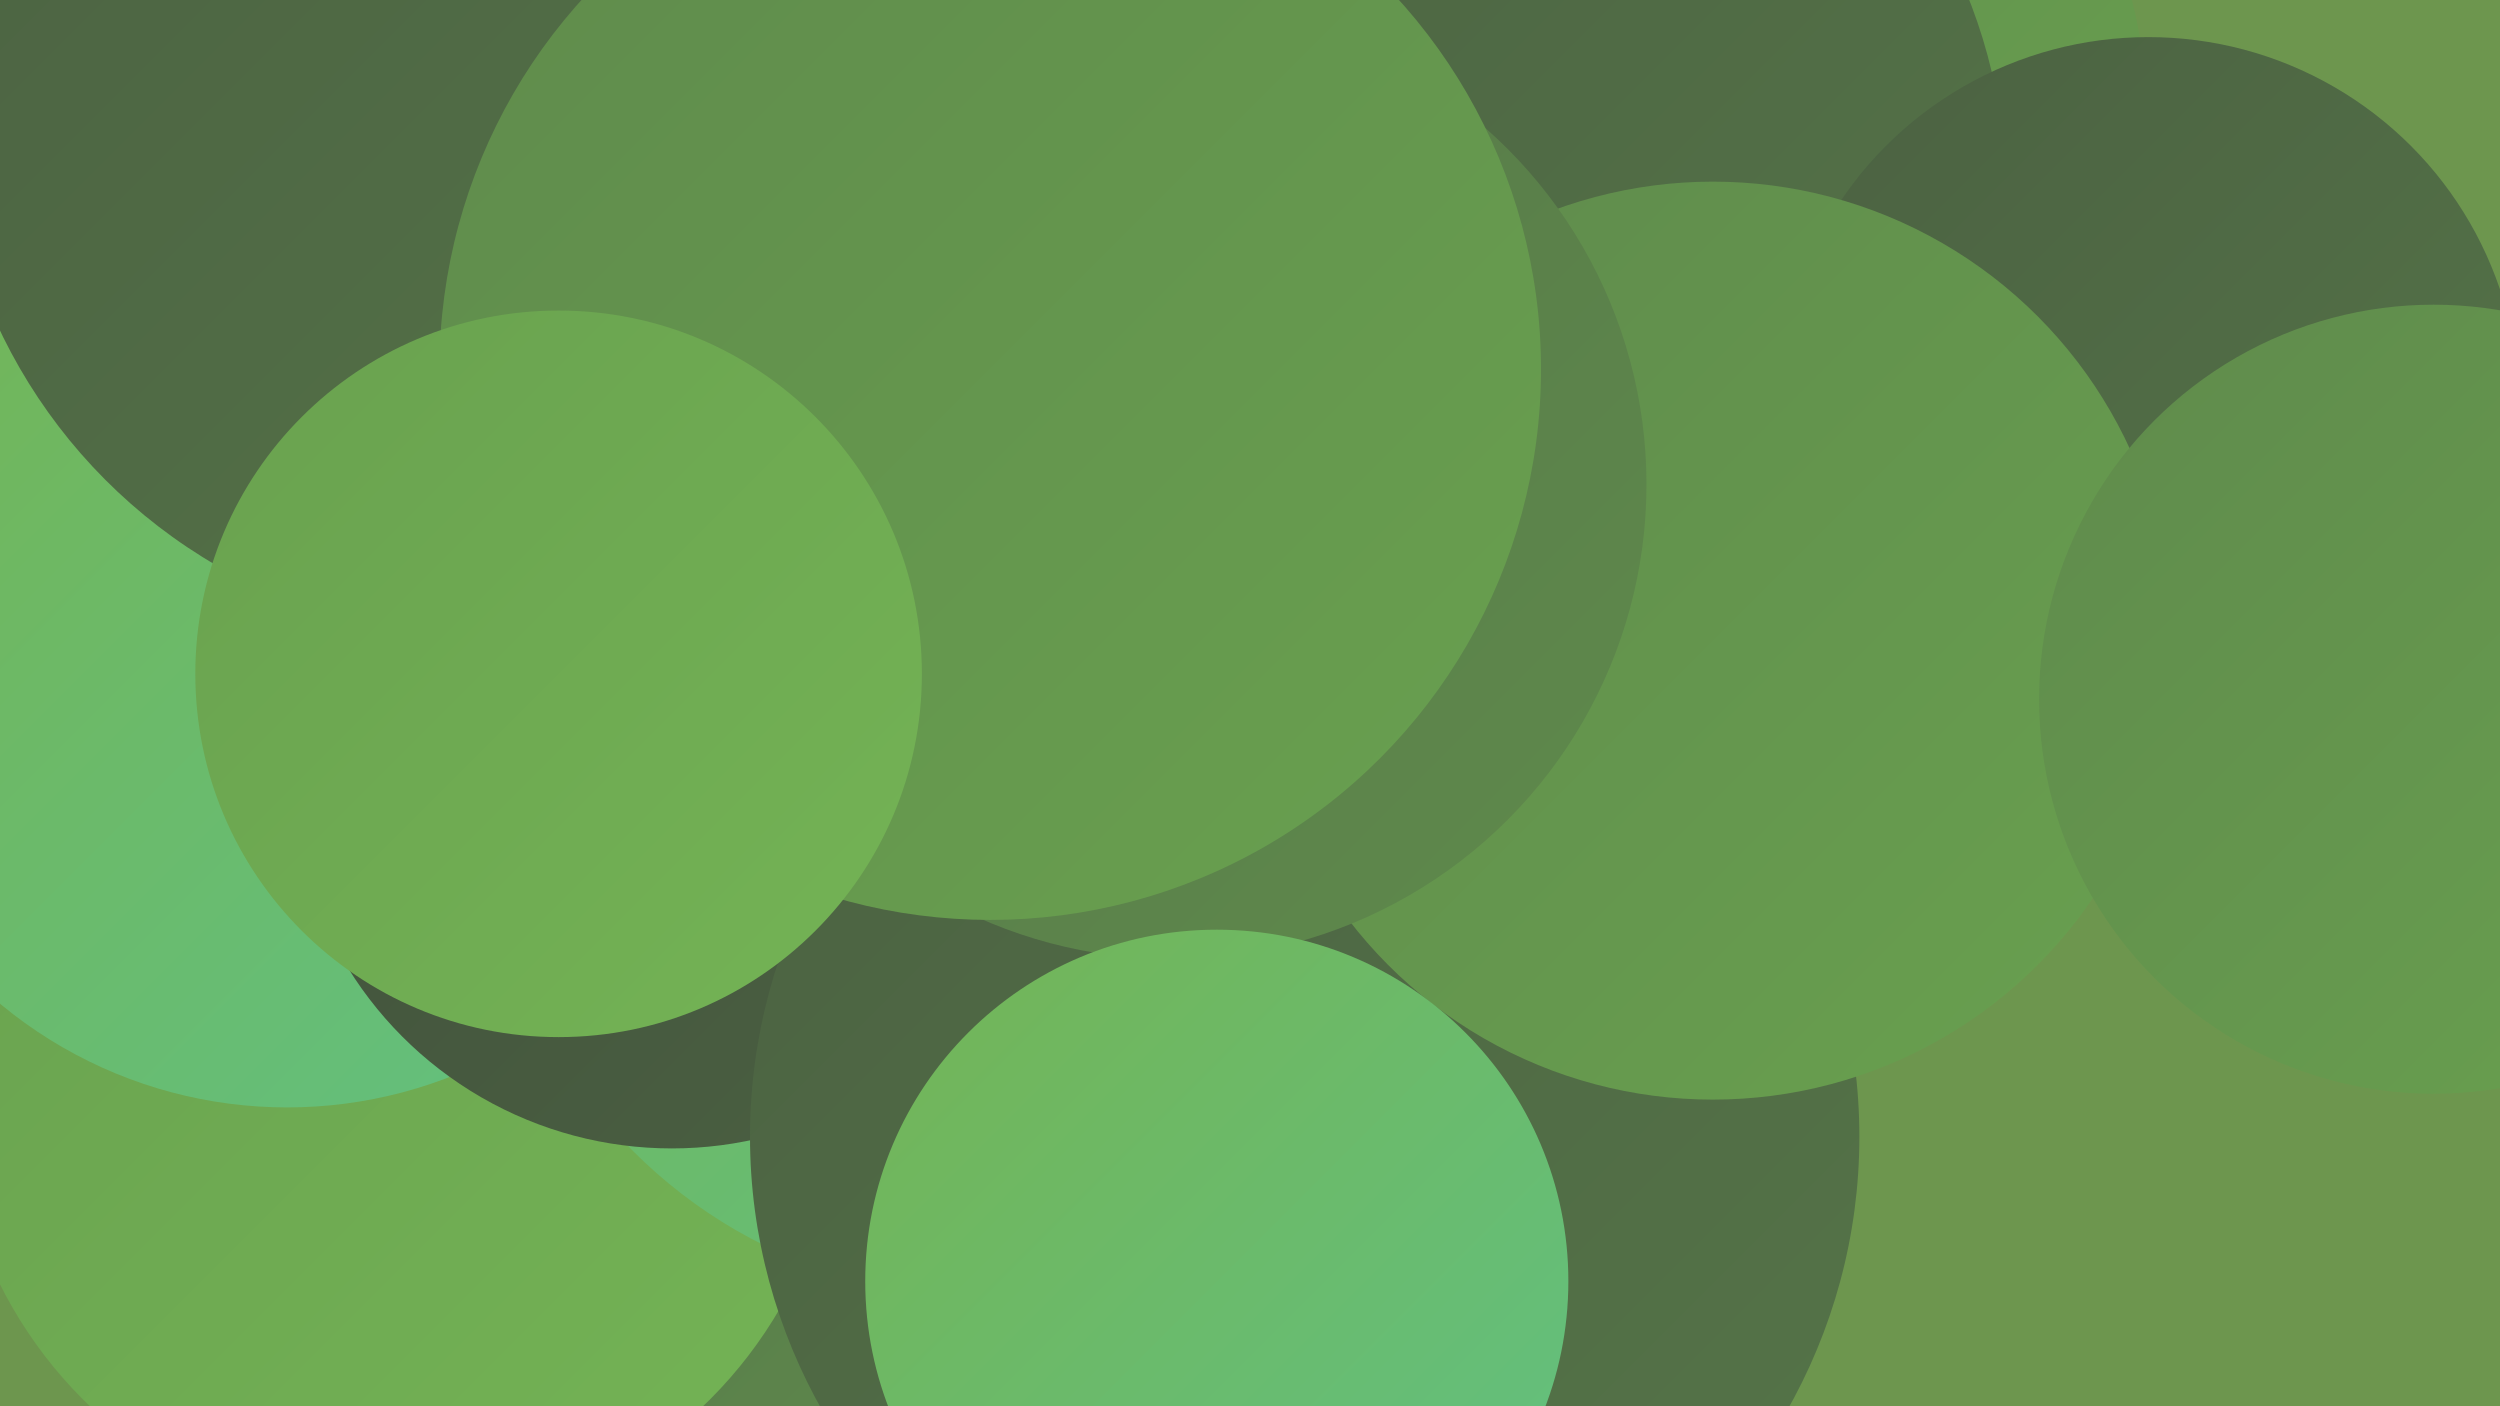
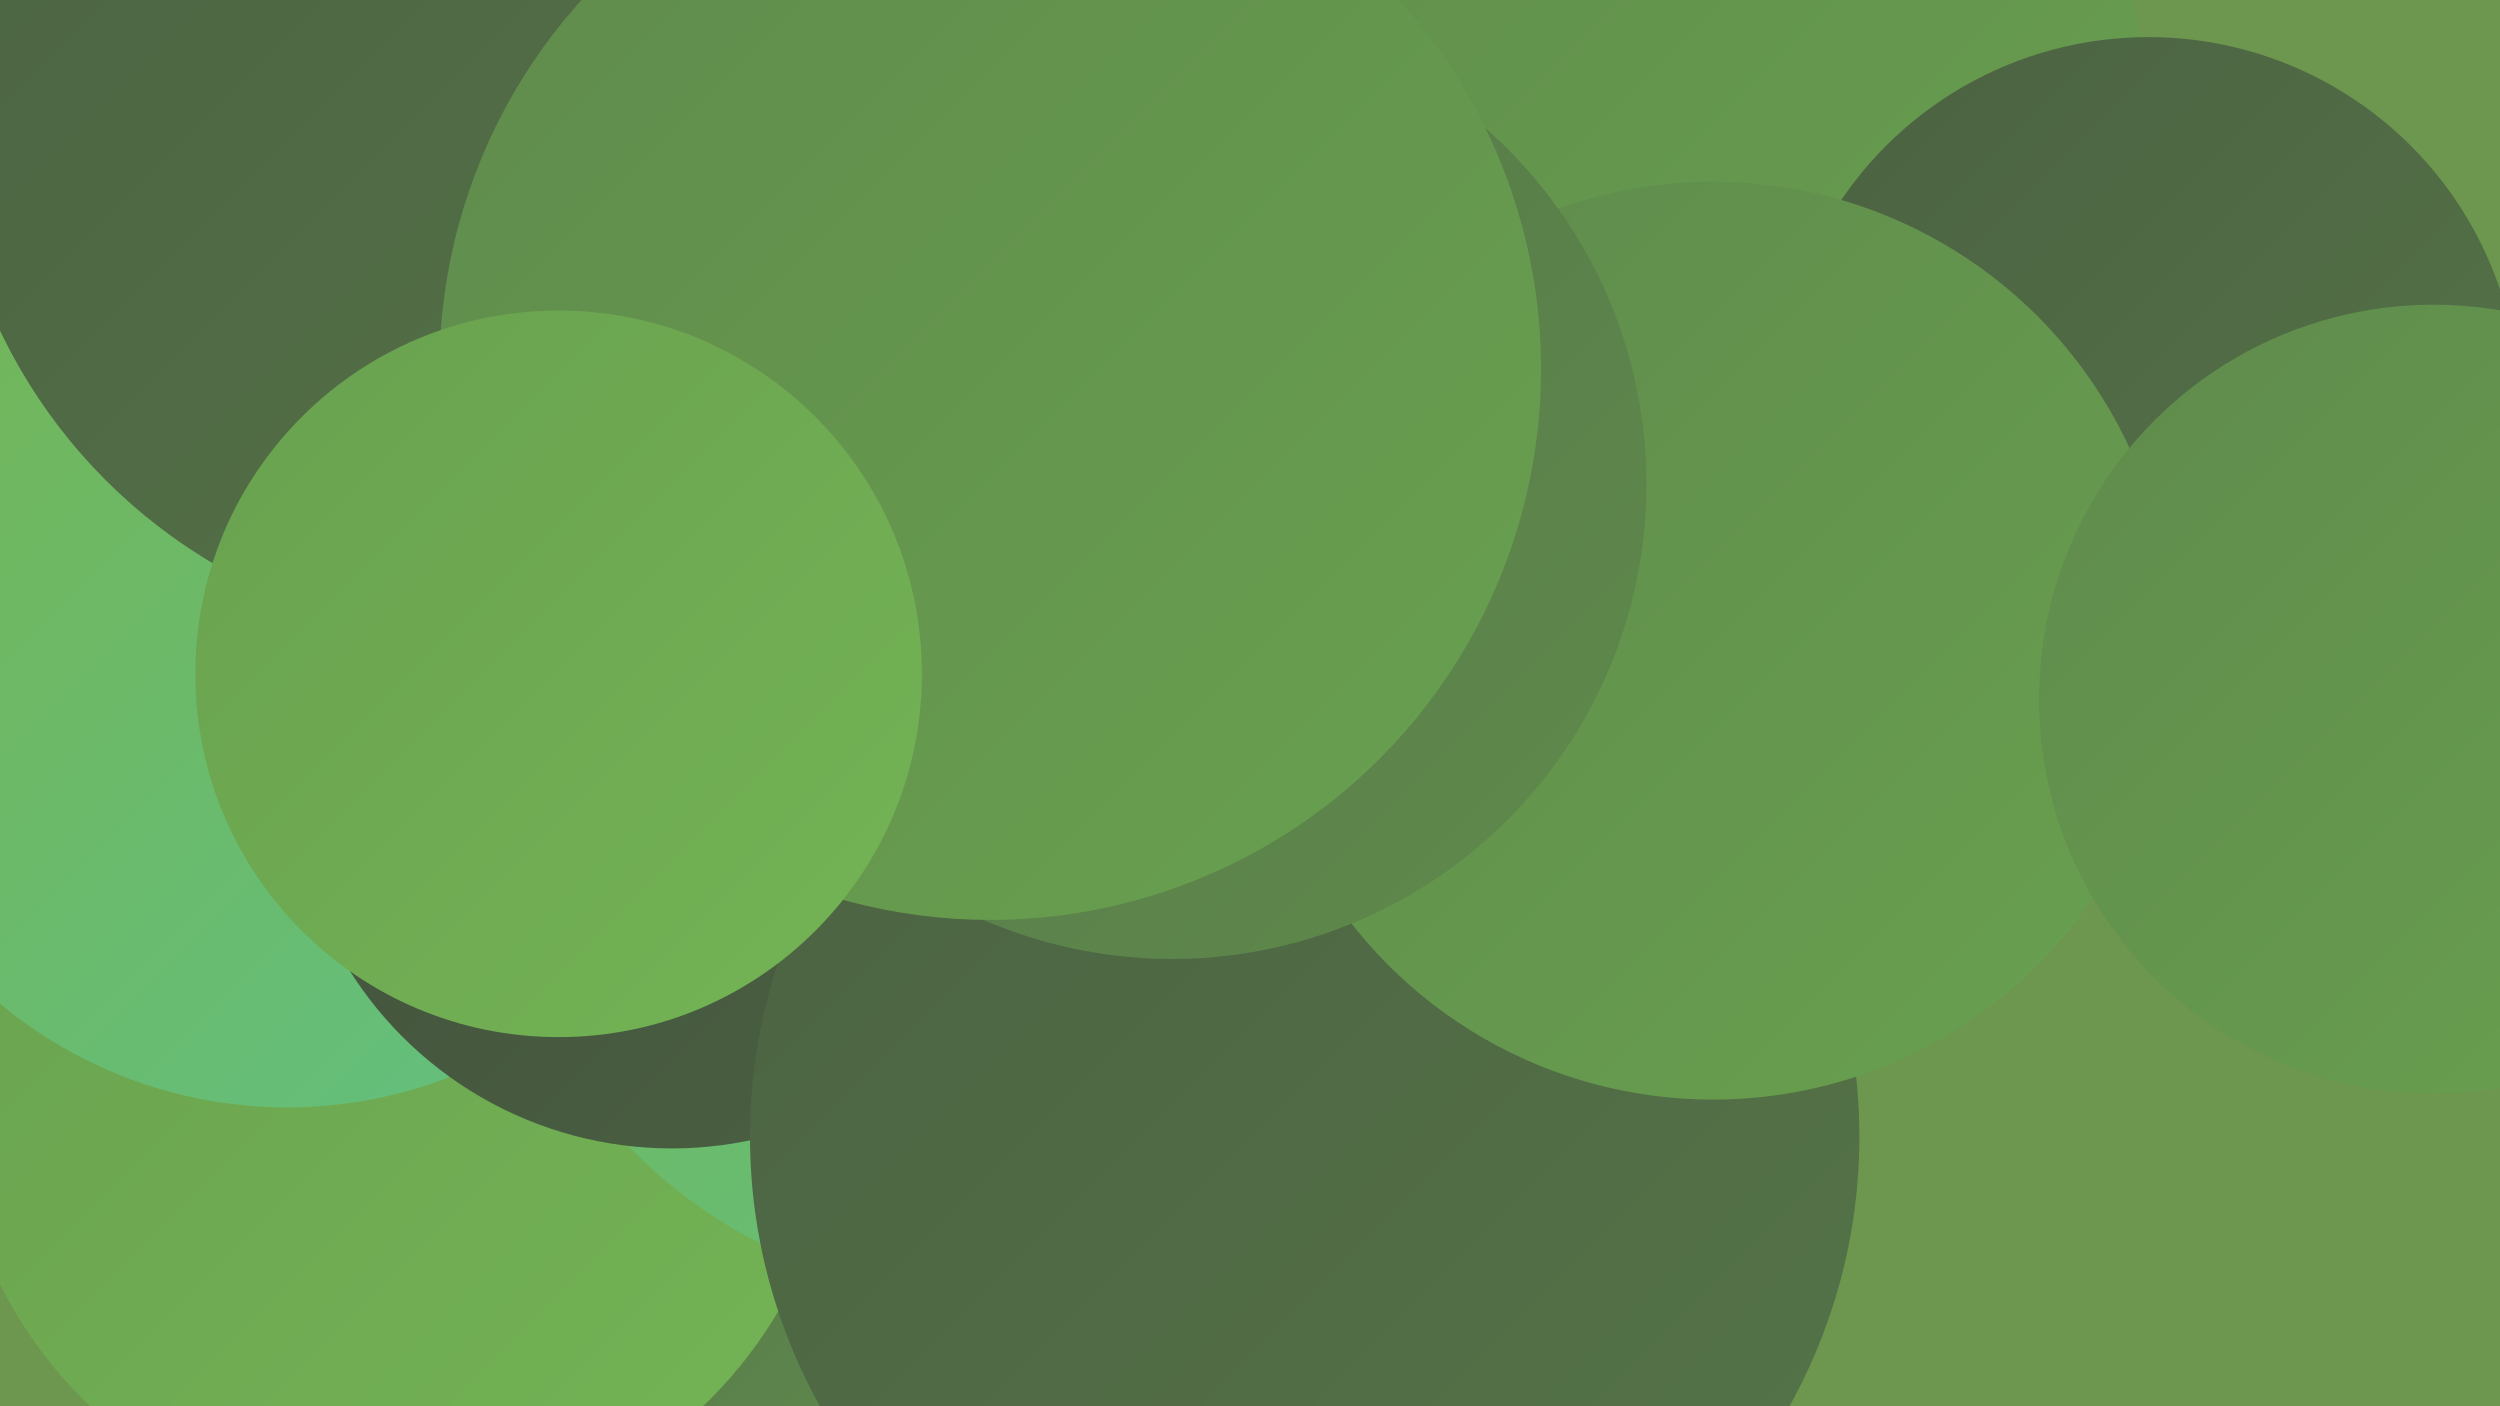
<svg xmlns="http://www.w3.org/2000/svg" width="1280" height="720">
  <defs>
    <linearGradient id="grad0" x1="0%" y1="0%" x2="100%" y2="100%">
      <stop offset="0%" style="stop-color:#404f3b;stop-opacity:1" />
      <stop offset="100%" style="stop-color:#4b6142;stop-opacity:1" />
    </linearGradient>
    <linearGradient id="grad1" x1="0%" y1="0%" x2="100%" y2="100%">
      <stop offset="0%" style="stop-color:#4b6142;stop-opacity:1" />
      <stop offset="100%" style="stop-color:#557548;stop-opacity:1" />
    </linearGradient>
    <linearGradient id="grad2" x1="0%" y1="0%" x2="100%" y2="100%">
      <stop offset="0%" style="stop-color:#557548;stop-opacity:1" />
      <stop offset="100%" style="stop-color:#5f8a4c;stop-opacity:1" />
    </linearGradient>
    <linearGradient id="grad3" x1="0%" y1="0%" x2="100%" y2="100%">
      <stop offset="0%" style="stop-color:#5f8a4c;stop-opacity:1" />
      <stop offset="100%" style="stop-color:#69a14f;stop-opacity:1" />
    </linearGradient>
    <linearGradient id="grad4" x1="0%" y1="0%" x2="100%" y2="100%">
      <stop offset="0%" style="stop-color:#69a14f;stop-opacity:1" />
      <stop offset="100%" style="stop-color:#74b455;stop-opacity:1" />
    </linearGradient>
    <linearGradient id="grad5" x1="0%" y1="0%" x2="100%" y2="100%">
      <stop offset="0%" style="stop-color:#74b455;stop-opacity:1" />
      <stop offset="100%" style="stop-color:#61c182;stop-opacity:1" />
    </linearGradient>
    <linearGradient id="grad6" x1="0%" y1="0%" x2="100%" y2="100%">
      <stop offset="0%" style="stop-color:#61c182;stop-opacity:1" />
      <stop offset="100%" style="stop-color:#404f3b;stop-opacity:1" />
    </linearGradient>
  </defs>
  <rect width="1280" height="720" fill="#6d964e" />
  <circle cx="751" cy="182" r="231" fill="url(#grad0)" />
  <circle cx="336" cy="646" r="180" fill="url(#grad2)" />
  <circle cx="456" cy="174" r="236" fill="url(#grad0)" />
  <circle cx="579" cy="73" r="280" fill="url(#grad3)" />
  <circle cx="203" cy="556" r="227" fill="url(#grad4)" />
  <circle cx="634" cy="122" r="276" fill="url(#grad5)" />
  <circle cx="147" cy="337" r="230" fill="url(#grad5)" />
  <circle cx="814" cy="69" r="286" fill="url(#grad3)" />
  <circle cx="504" cy="410" r="254" fill="url(#grad5)" />
-   <circle cx="756" cy="99" r="271" fill="url(#grad1)" />
  <circle cx="344" cy="393" r="195" fill="url(#grad0)" />
  <circle cx="668" cy="582" r="284" fill="url(#grad1)" />
  <circle cx="1100" cy="209" r="190" fill="url(#grad1)" />
  <circle cx="877" cy="328" r="235" fill="url(#grad3)" />
  <circle cx="1246" cy="358" r="202" fill="url(#grad3)" />
  <circle cx="250" cy="50" r="277" fill="url(#grad1)" />
  <circle cx="600" cy="248" r="243" fill="url(#grad2)" />
  <circle cx="507" cy="189" r="282" fill="url(#grad3)" />
-   <circle cx="623" cy="656" r="180" fill="url(#grad5)" />
  <circle cx="286" cy="345" r="186" fill="url(#grad4)" />
</svg>